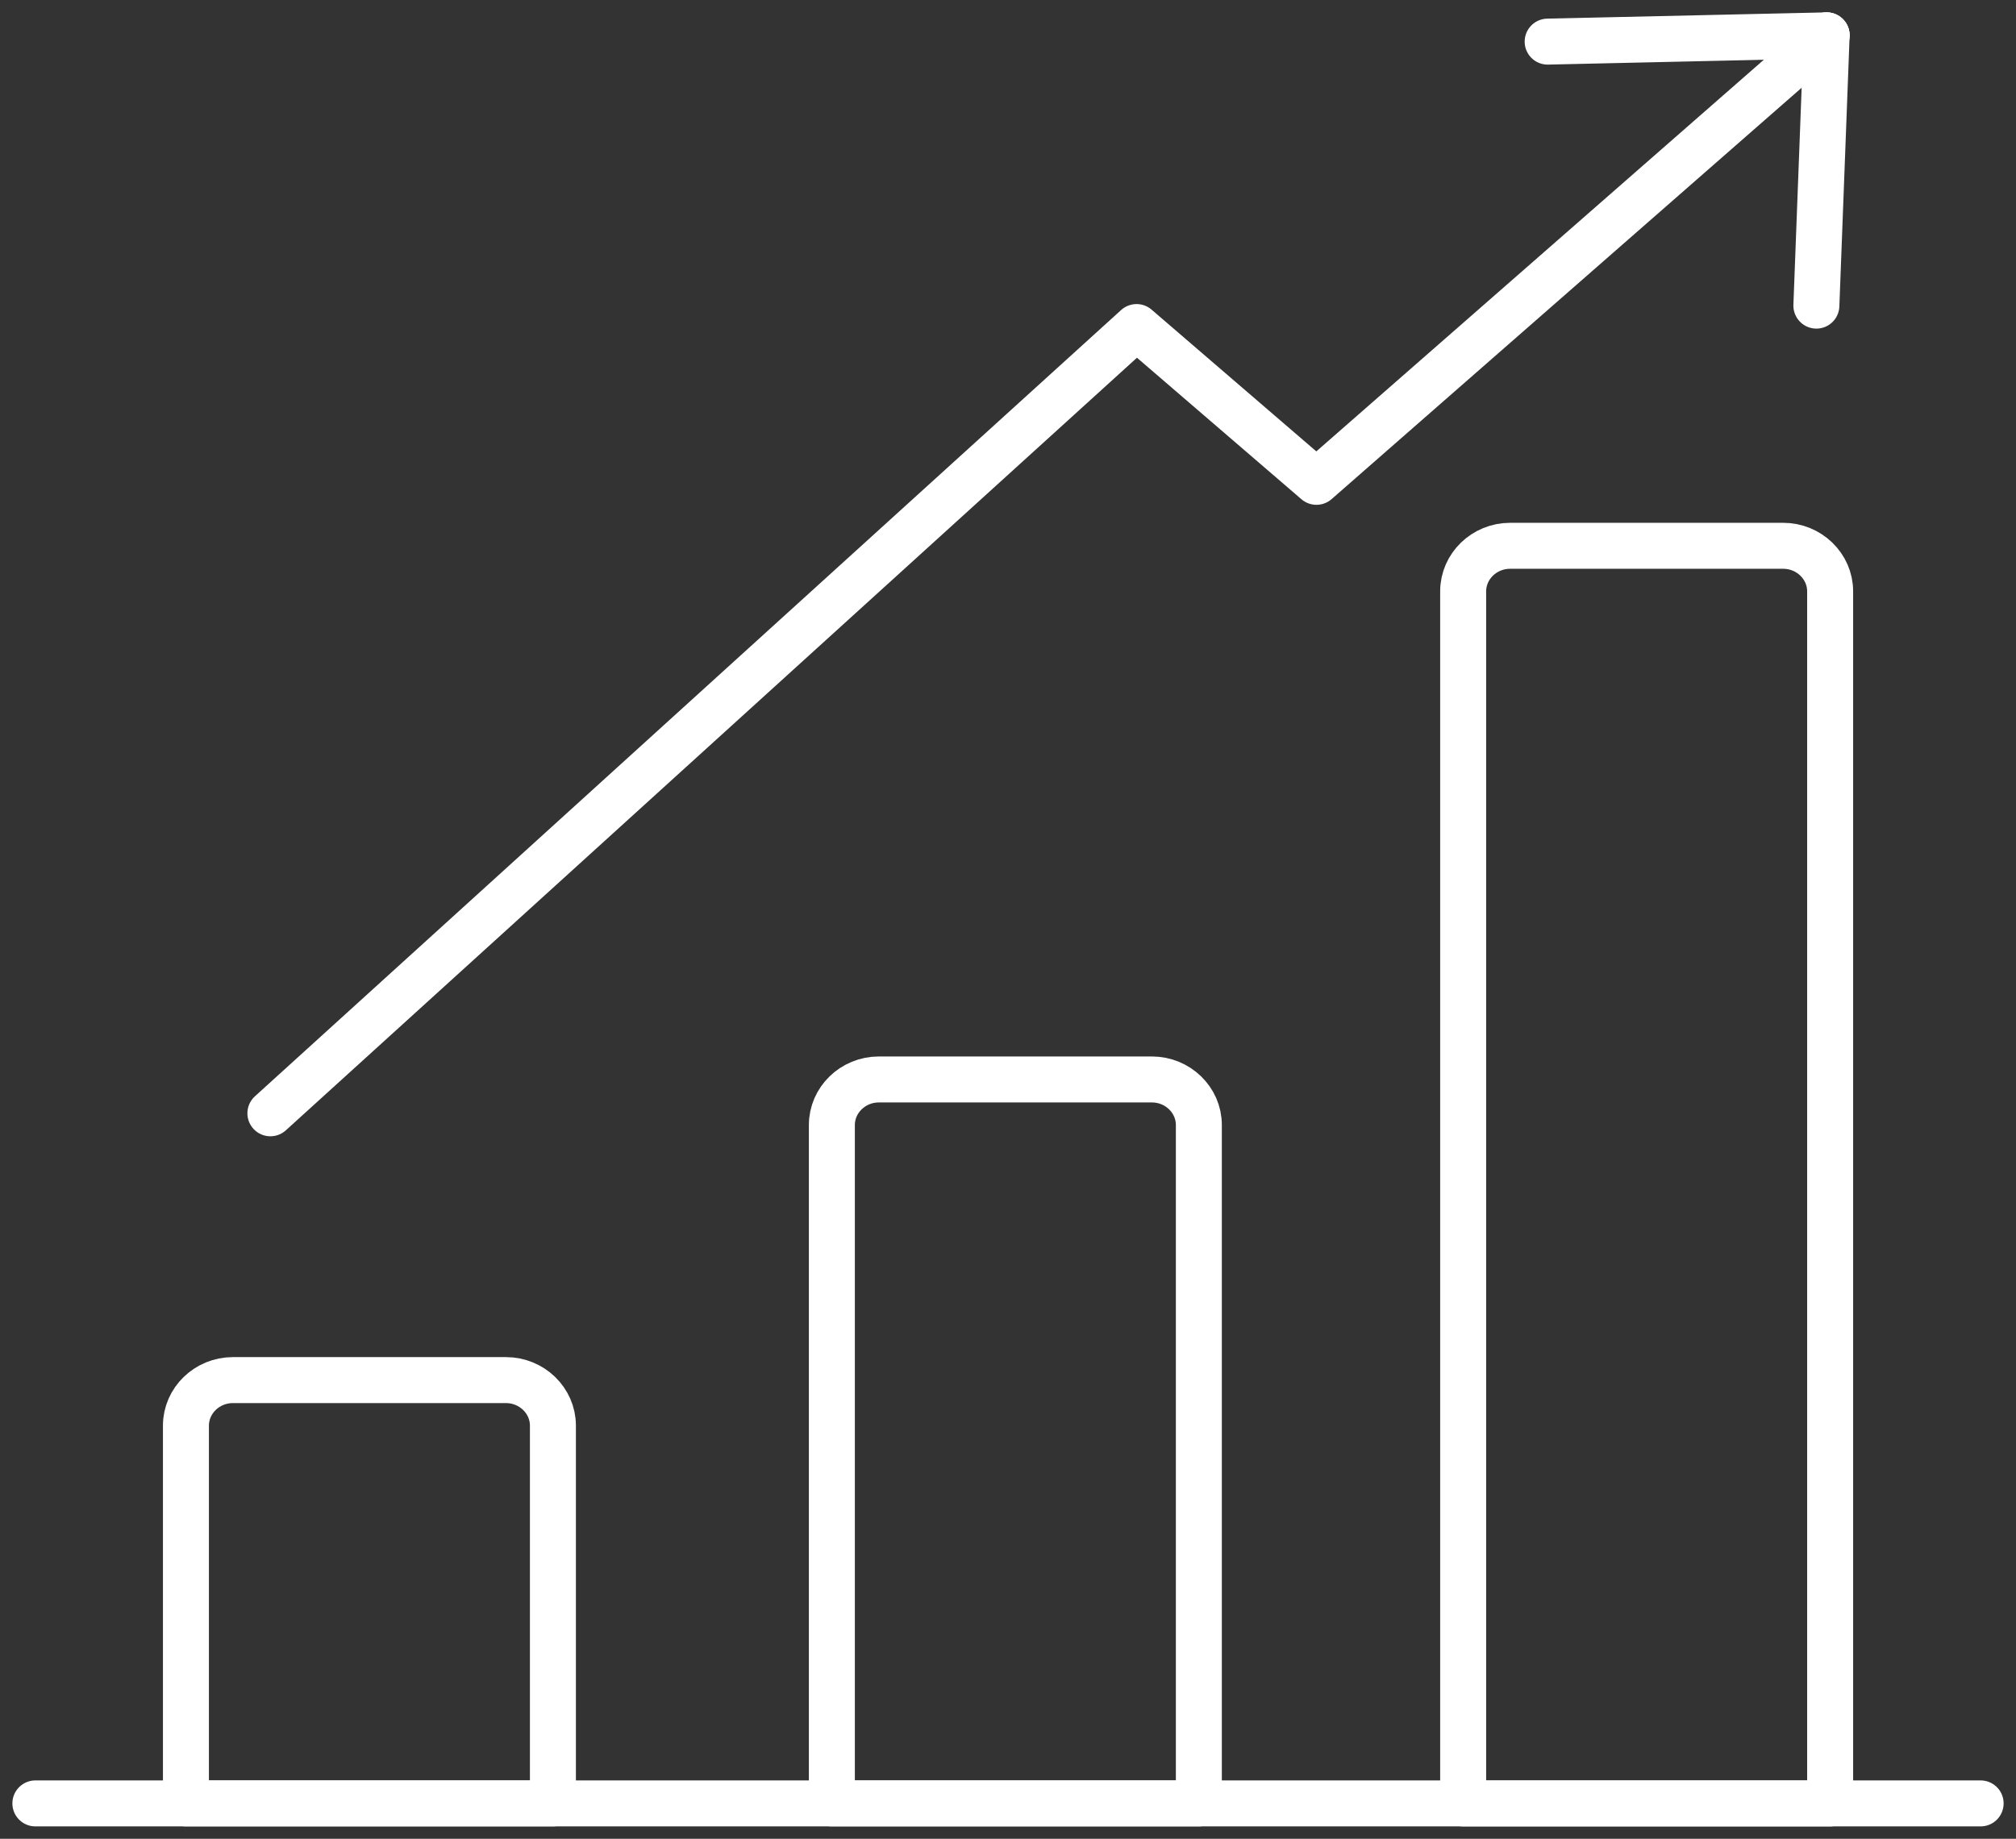
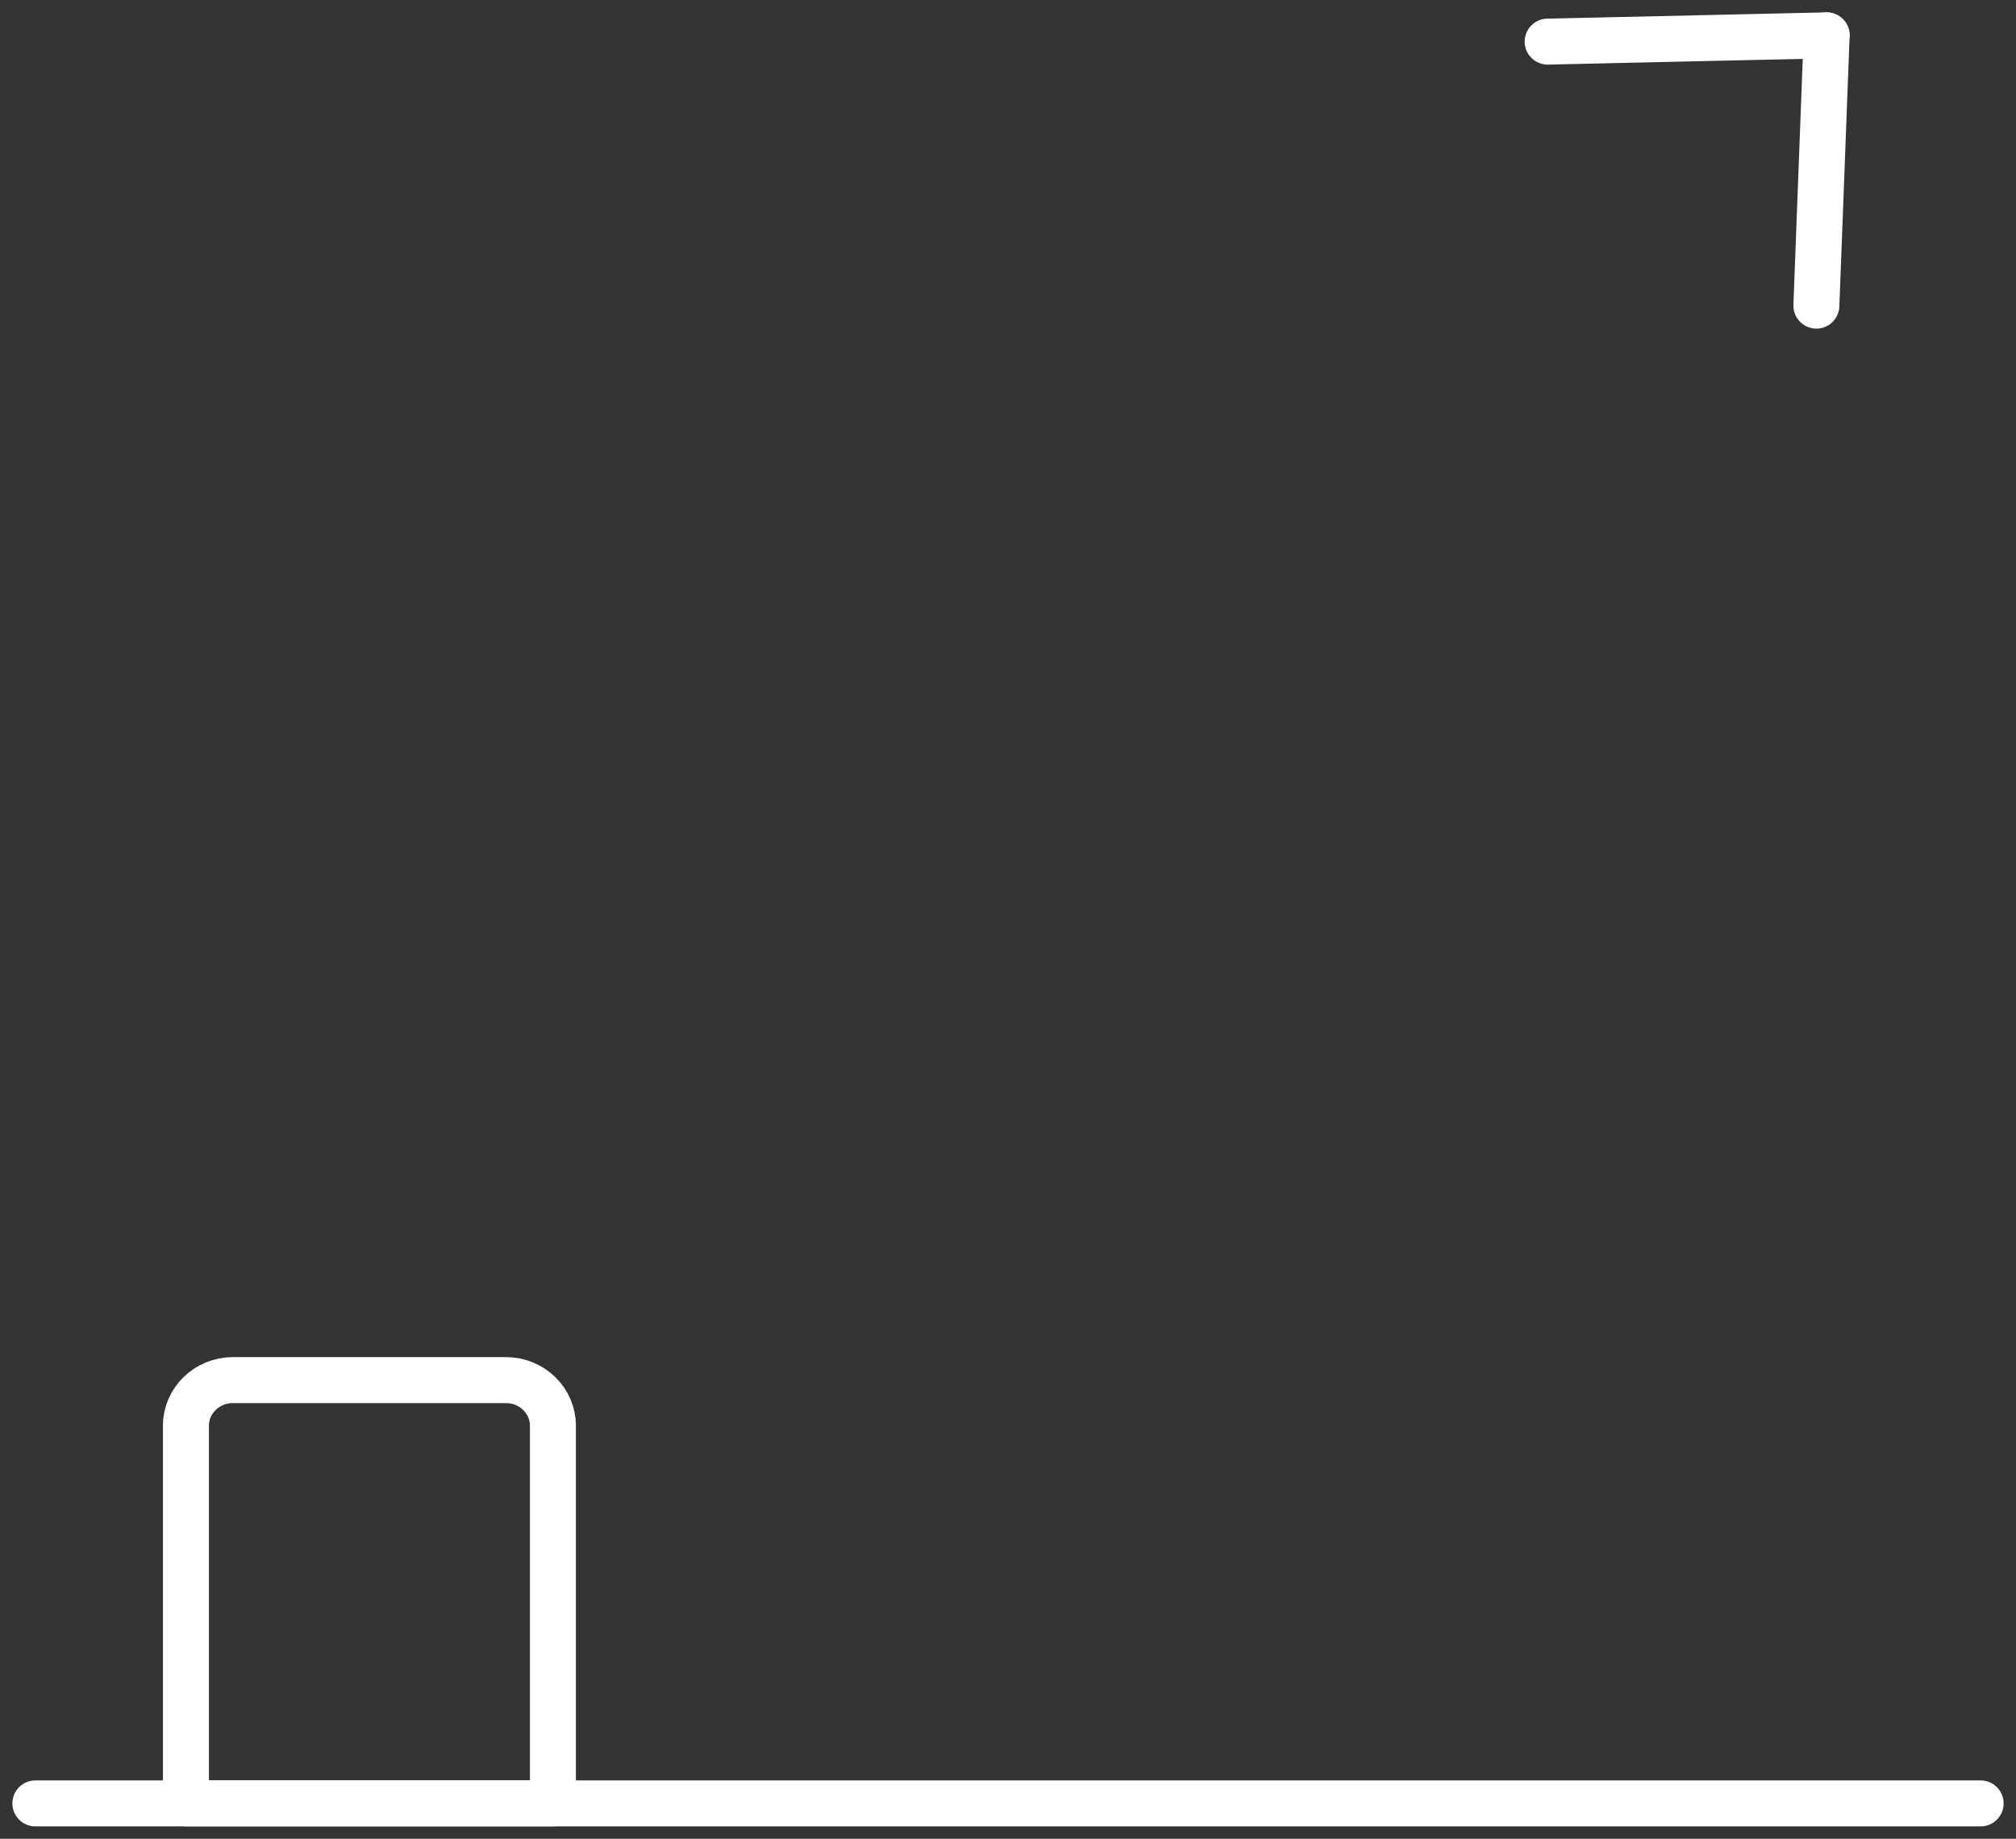
<svg xmlns="http://www.w3.org/2000/svg" width="57" height="52" viewBox="0 0 57 52" fill="none">
  <rect x="0" y="0" width="57" height="52" fill="#333333" stroke="none" />
  <path d="M1 51H56" stroke="white" stroke-width="1.3" stroke-miterlimit="22.926" stroke-linecap="round" stroke-linejoin="round" />
  <path fill-rule="evenodd" clip-rule="evenodd" d="M5.255 51H15.633V40.316C15.633 39.607 15.035 39.029 14.305 39.029H6.584C5.853 39.029 5.257 39.609 5.257 40.316V51H5.255Z" stroke="white" stroke-width="1.3" stroke-miterlimit="22.926" stroke-linecap="round" stroke-linejoin="round" />
-   <path fill-rule="evenodd" clip-rule="evenodd" d="M23.519 51H33.896V31.814C33.896 31.105 33.298 30.527 32.569 30.527H24.847C24.116 30.527 23.52 31.107 23.52 31.814V51H23.519Z" stroke="white" stroke-width="1.3" stroke-miterlimit="22.926" stroke-linecap="round" stroke-linejoin="round" />
-   <path fill-rule="evenodd" clip-rule="evenodd" d="M41.368 51.001H51.745V16.722C51.745 16.014 51.147 15.435 50.418 15.435H42.696C41.965 15.435 41.369 16.015 41.369 16.722V51.001H41.368Z" stroke="white" stroke-width="1.3" stroke-miterlimit="22.926" stroke-linecap="round" stroke-linejoin="round" />
-   <path d="M7.645 31.484L32.135 9.249L37.221 13.626L51.645 1" stroke="white" stroke-width="1.3" stroke-miterlimit="22.926" stroke-linecap="round" stroke-linejoin="round" />
  <path d="M43.758 1.177L51.645 1" stroke="white" stroke-width="1.3" stroke-miterlimit="22.926" stroke-linecap="round" stroke-linejoin="round" />
  <path d="M51.356 8.643L51.646 1" stroke="white" stroke-width="1.3" stroke-miterlimit="22.926" stroke-linecap="round" stroke-linejoin="round" />
</svg>